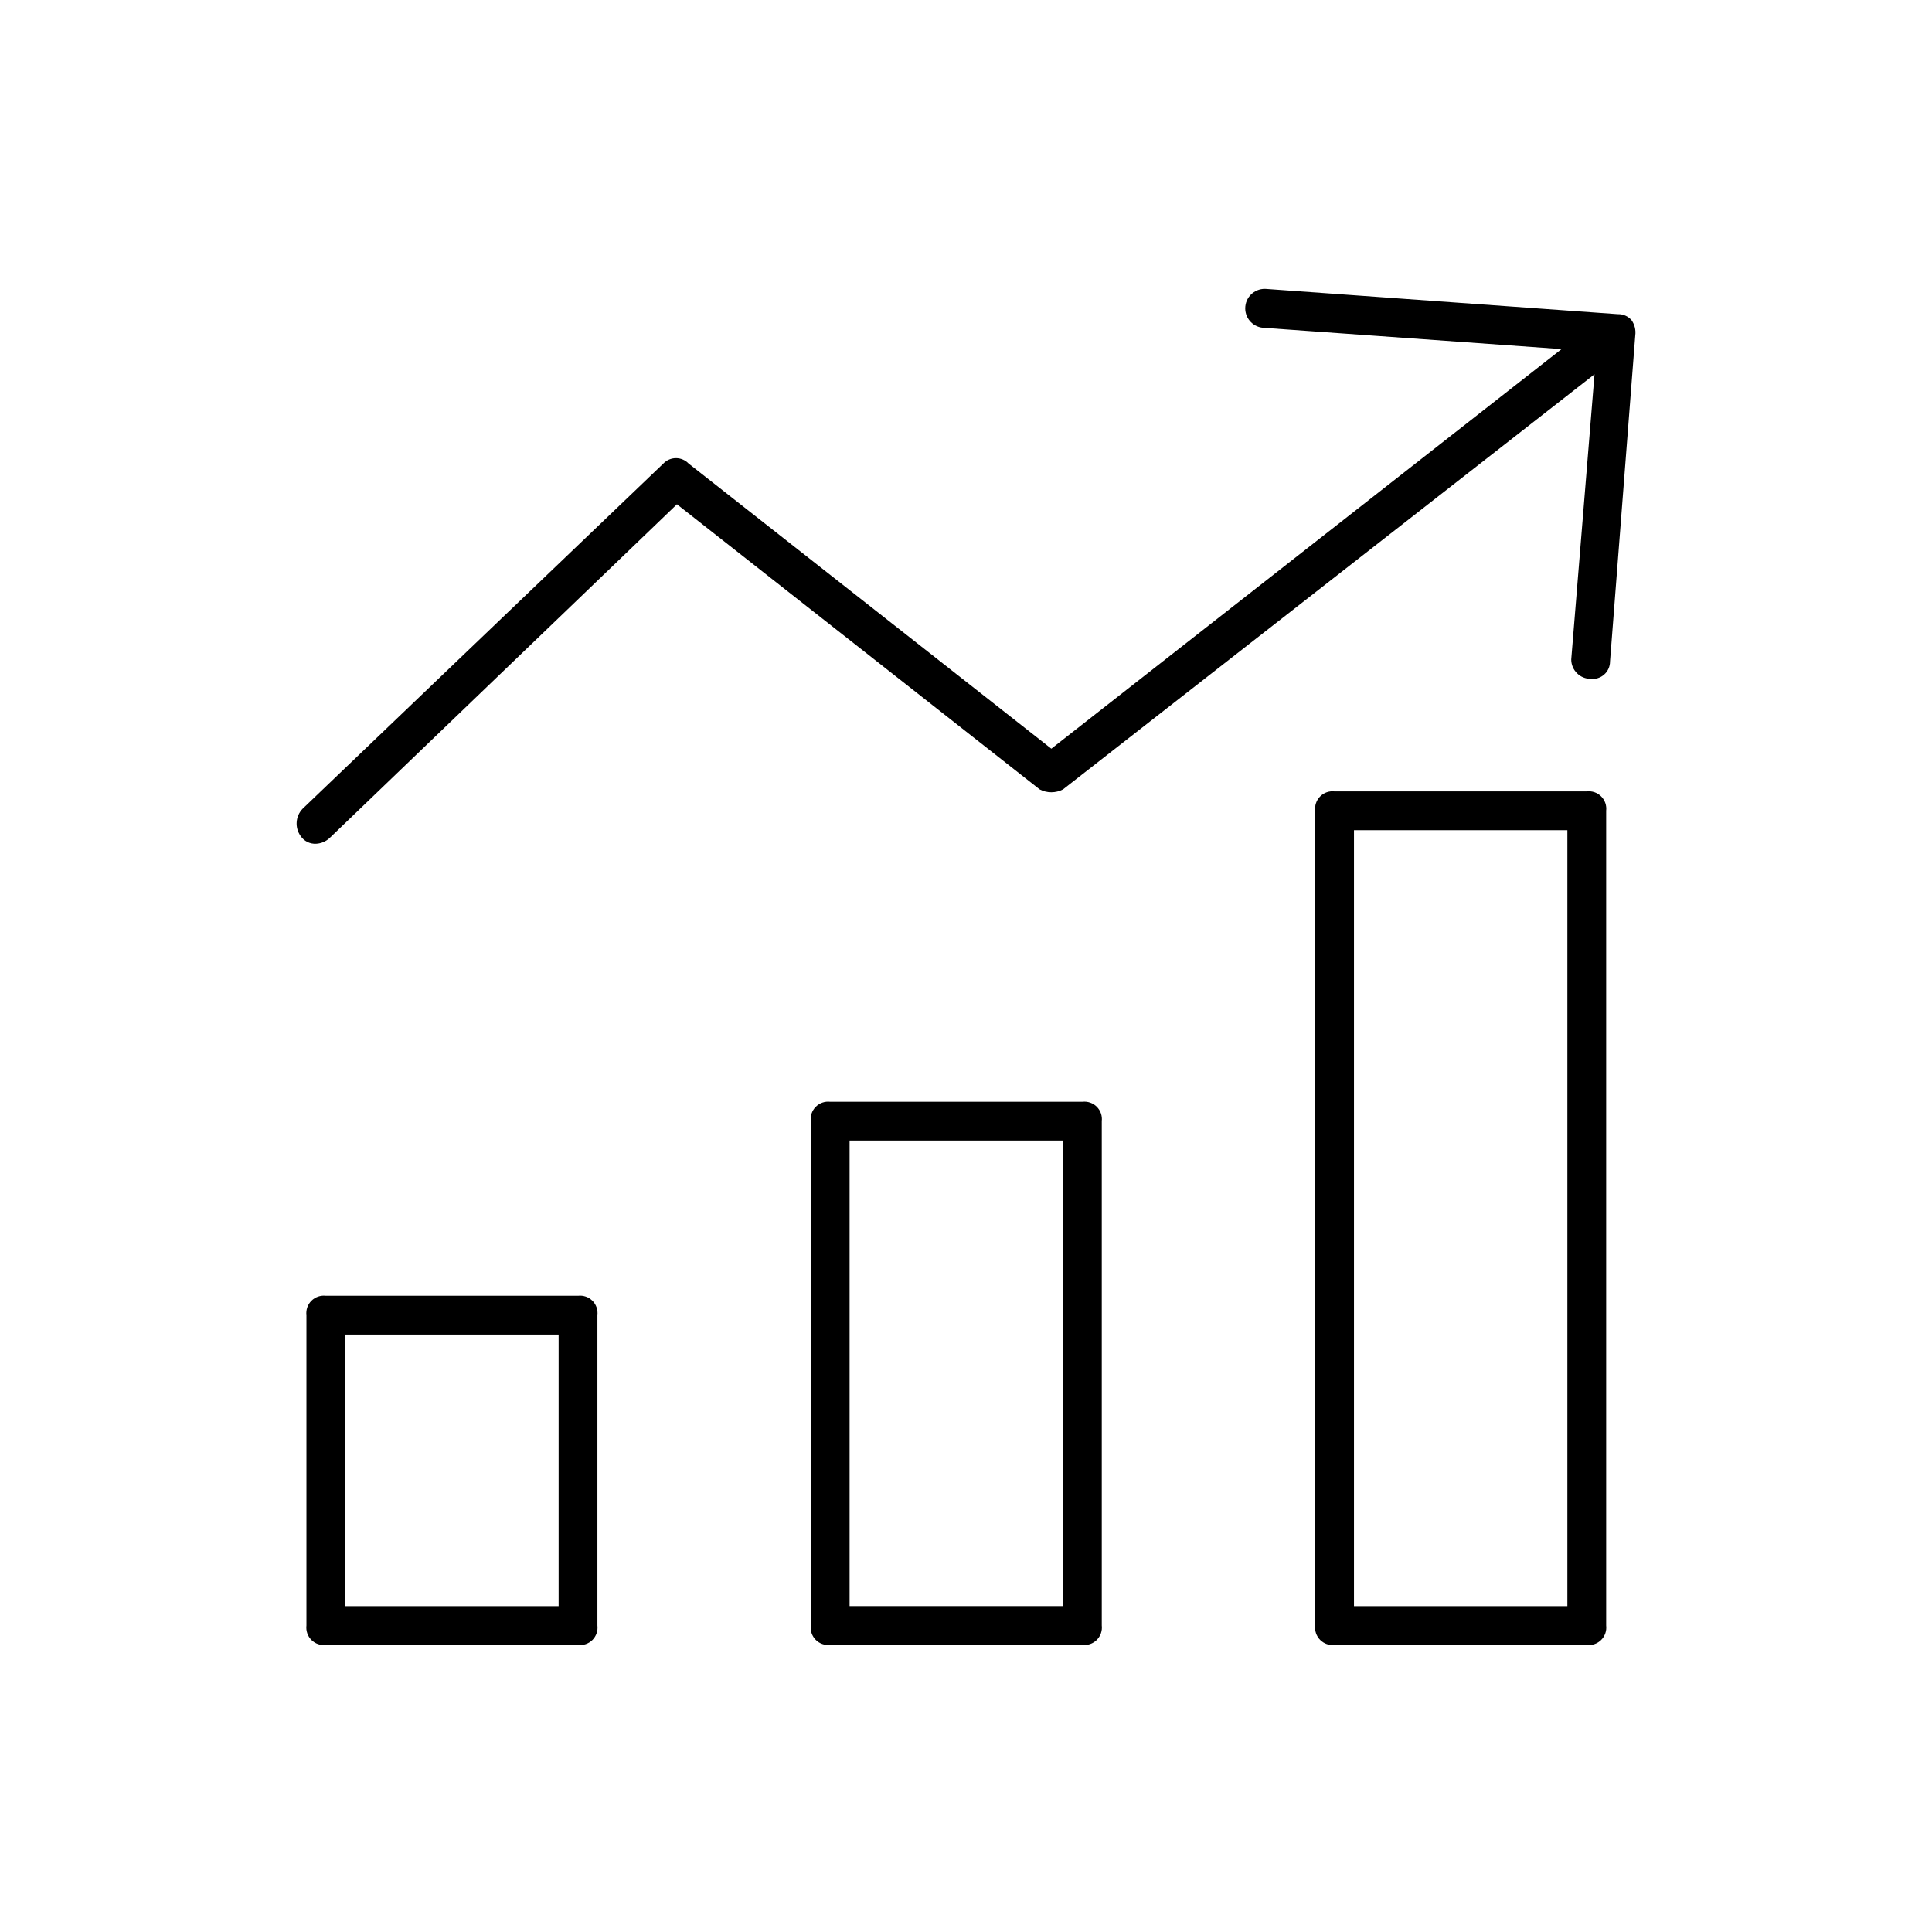
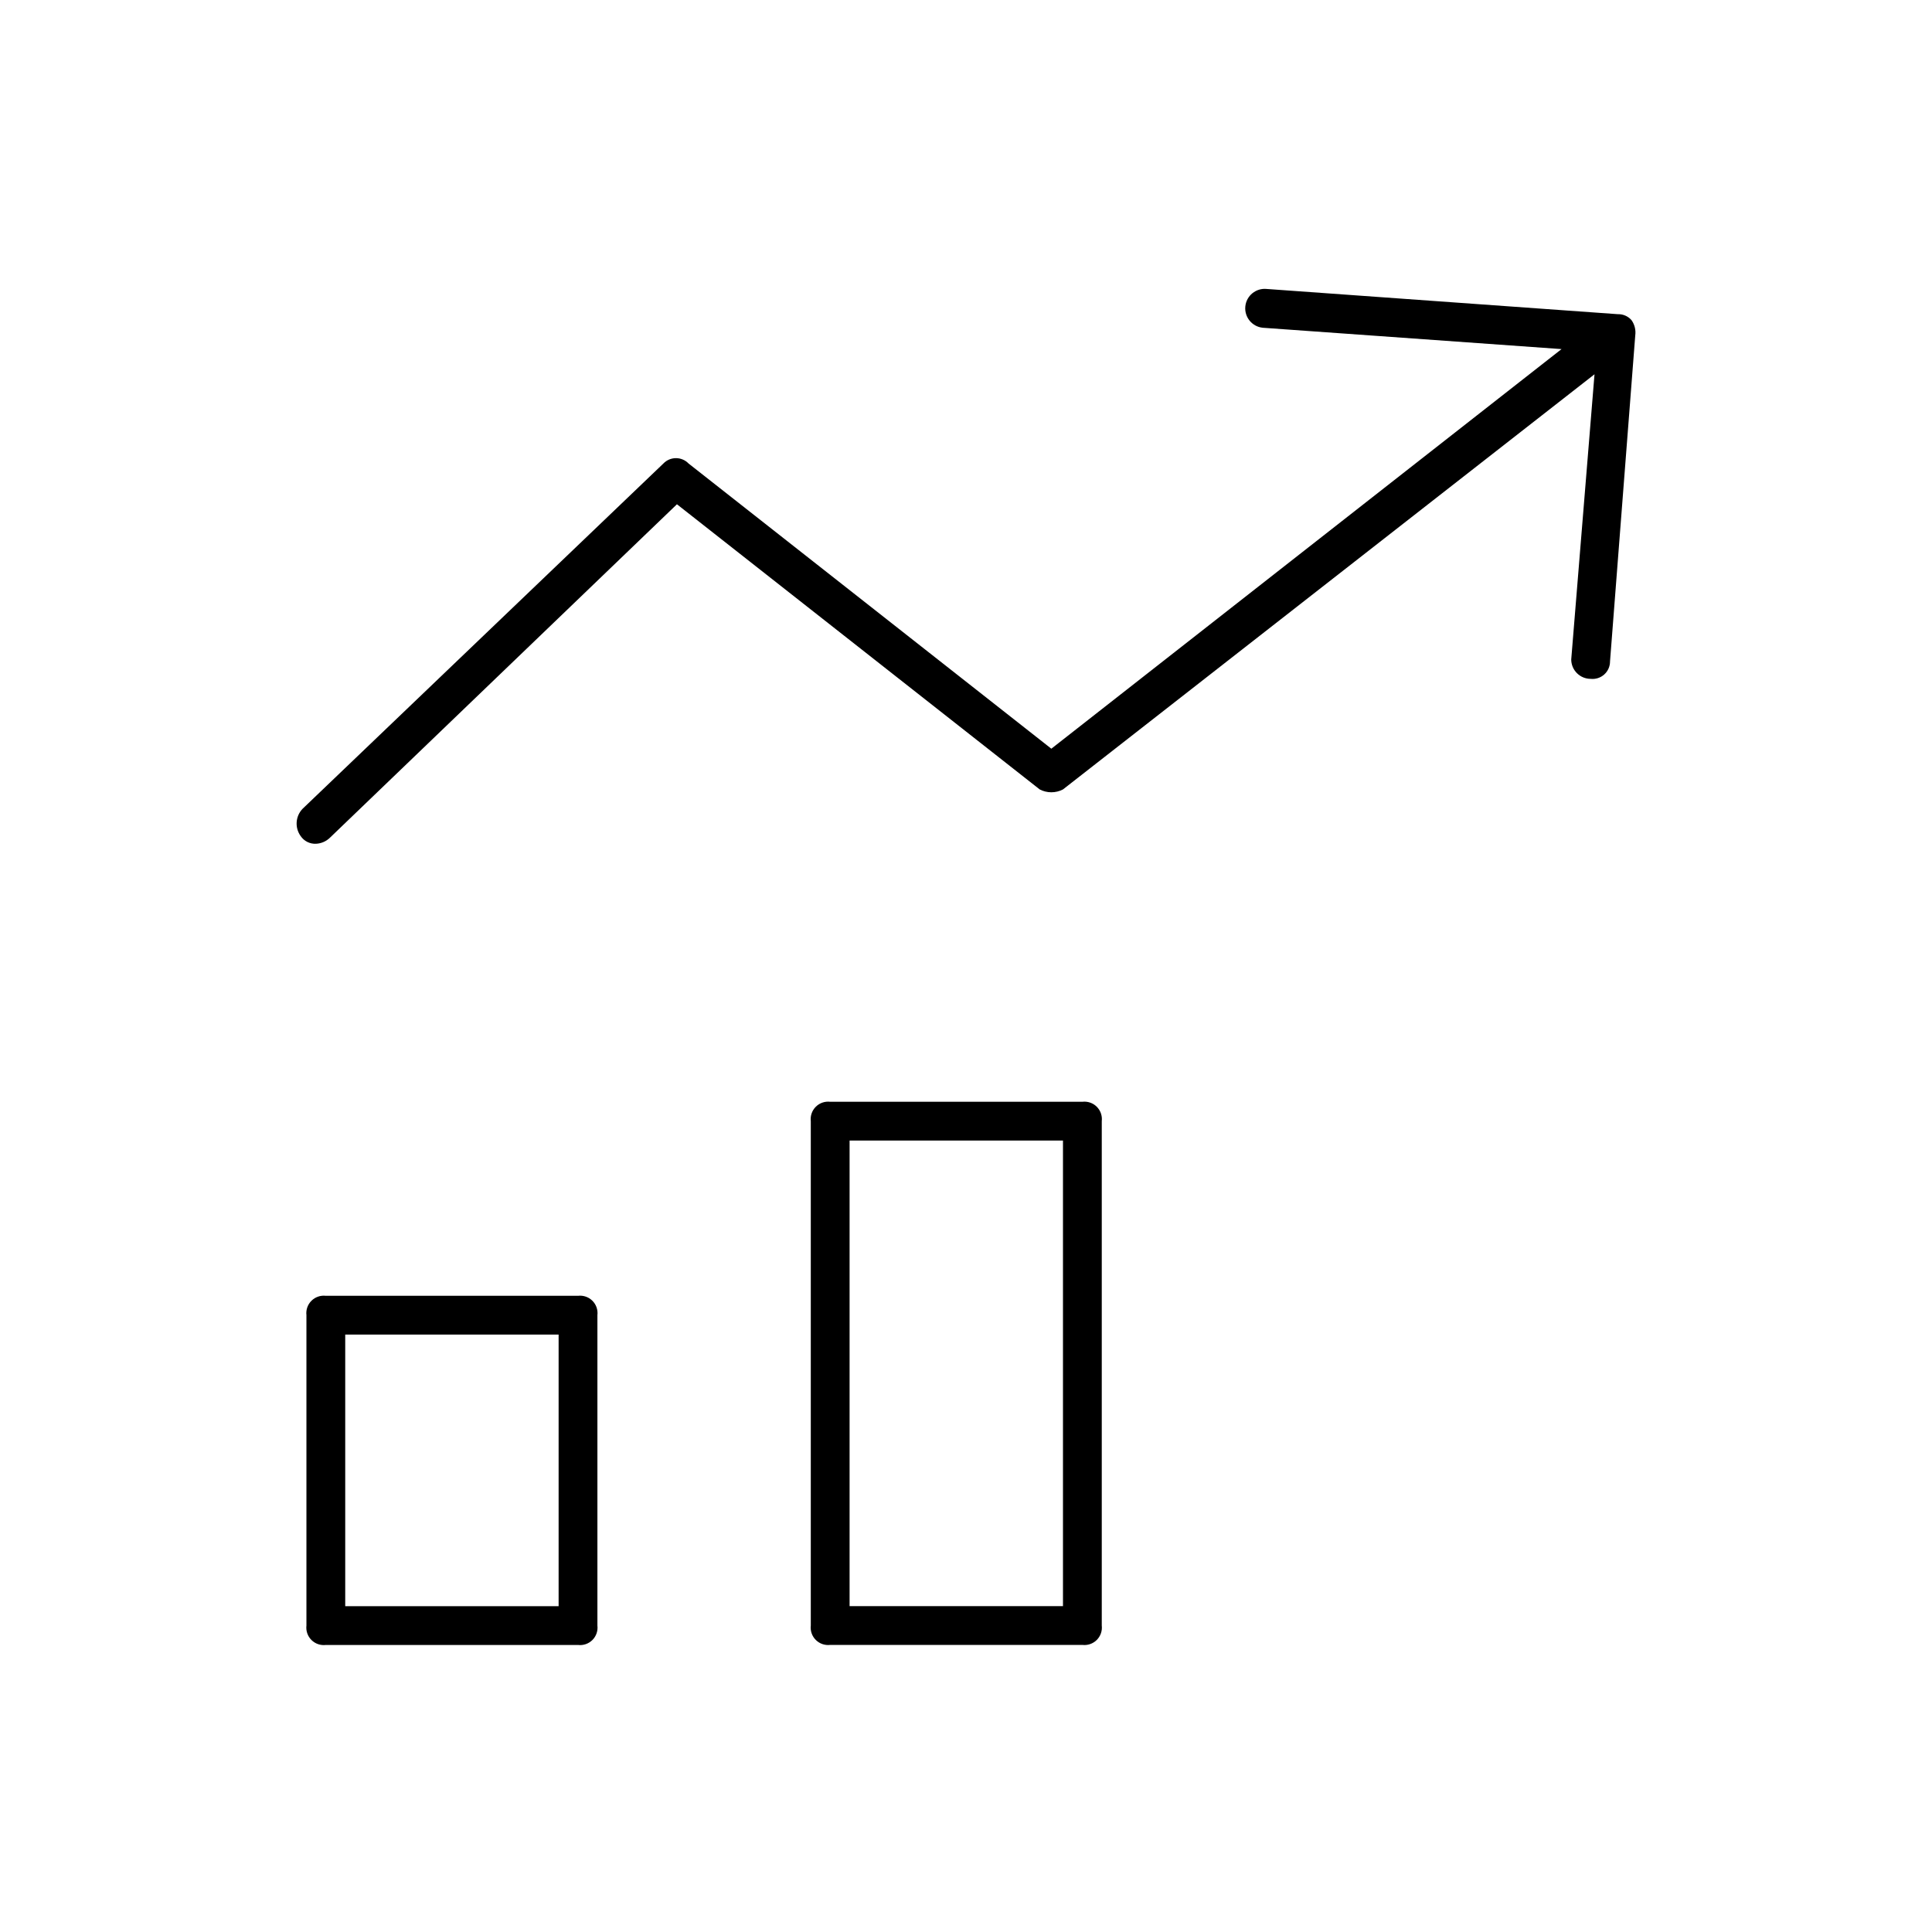
<svg xmlns="http://www.w3.org/2000/svg" fill="#000000" width="800px" height="800px" version="1.1" viewBox="144 144 512 512">
  <g>
    <path d="m435.98 441.12c0.168-1.406-0.32-2.816-1.32-3.816-1.004-1.004-2.41-1.492-3.82-1.324h-66.832c-1.406-0.168-2.816 0.32-3.816 1.324-1.004 1-1.492 2.41-1.324 3.816v133.66c-0.168 1.41 0.32 2.816 1.324 3.82 1 1 2.41 1.488 3.816 1.32h66.832c1.41 0.168 2.816-0.32 3.82-1.32 1-1.004 1.488-2.41 1.32-3.82zm-10.281 128.52h-56.551v-123.38h56.551z" />
-     <path d="m569.65 358.87c0.168-1.406-0.32-2.816-1.324-3.816-1-1.004-2.41-1.492-3.816-1.324h-66.832c-1.406-0.168-2.816 0.32-3.816 1.324-1.004 1-1.492 2.41-1.324 3.816v215.92c-0.168 1.41 0.32 2.816 1.324 3.82 1 1 2.41 1.488 3.816 1.32h66.832c1.406 0.168 2.816-0.32 3.816-1.32 1.004-1.004 1.492-2.41 1.324-3.82zm-10.281 210.78h-56.551v-205.64h56.551z" />
    <path d="m302.32 492.54c0.168-1.41-0.32-2.816-1.32-3.816-1.004-1.004-2.41-1.492-3.82-1.324h-66.832c-1.406-0.168-2.816 0.32-3.816 1.324-1.004 1-1.492 2.406-1.324 3.816v82.254c-0.168 1.41 0.32 2.816 1.324 3.82 1 1 2.41 1.488 3.816 1.32h66.832c1.41 0.168 2.816-0.32 3.82-1.32 1-1.004 1.488-2.41 1.32-3.82zm-10.281 77.113h-56.551v-71.973h56.551z" />
    <path d="m576.33 228.8c-0.914-1.02-2.231-1.586-3.598-1.539l-93.051-6.684c-2.84-0.285-5.371 1.785-5.656 4.625-0.285 2.84 1.789 5.371 4.629 5.656l79.172 5.656-135.21 105.9-96.133-75.574c-0.875-0.91-2.082-1.426-3.344-1.426s-2.469 0.516-3.34 1.426l-95.621 91.508c-1.879 1.965-2.094 4.988-0.516 7.199 0.91 1.367 2.477 2.148 4.113 2.055 1.344-0.066 2.621-0.613 3.598-1.539l92.023-88.426 96.137 75.57c1.934 1.008 4.234 1.008 6.168 0l140.86-110.02-6.168 75.574c0 1.363 0.543 2.668 1.508 3.633 0.961 0.965 2.269 1.508 3.633 1.508 1.312 0.145 2.629-0.277 3.609-1.16 0.984-0.883 1.539-2.144 1.531-3.469l6.684-86.367c0.203-1.453-0.164-2.926-1.027-4.113z" />
  </g>
</svg>